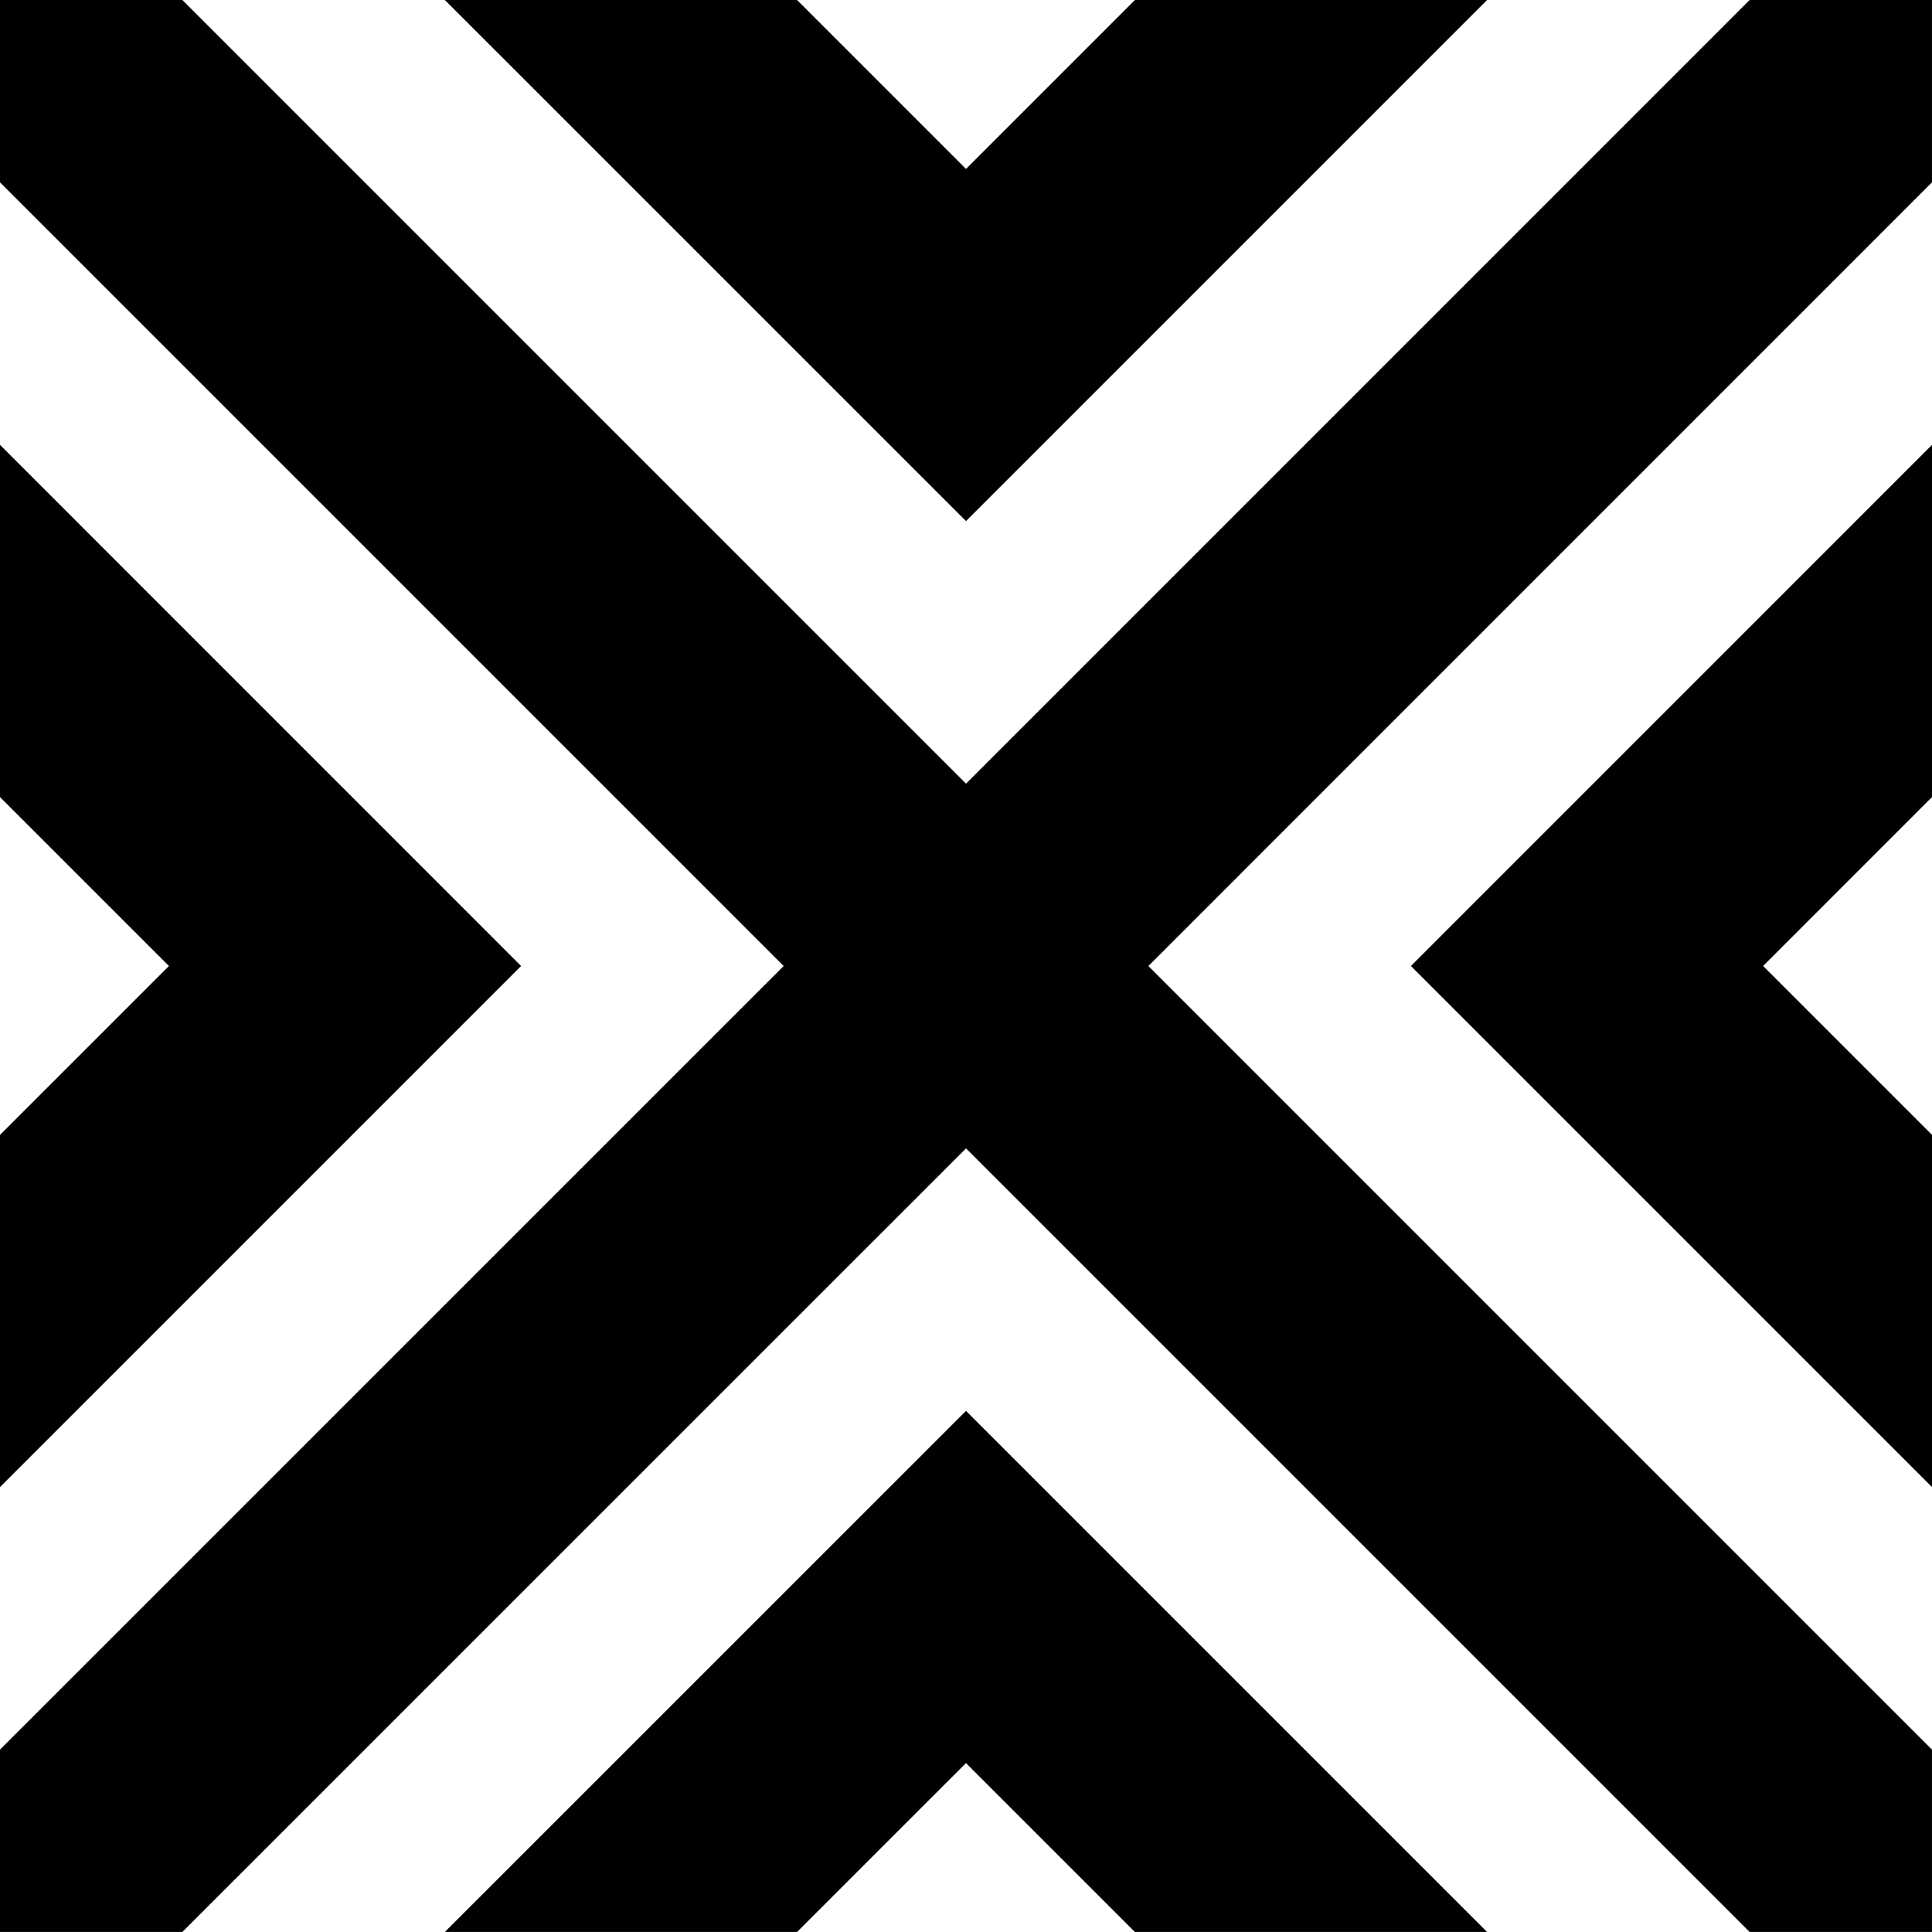
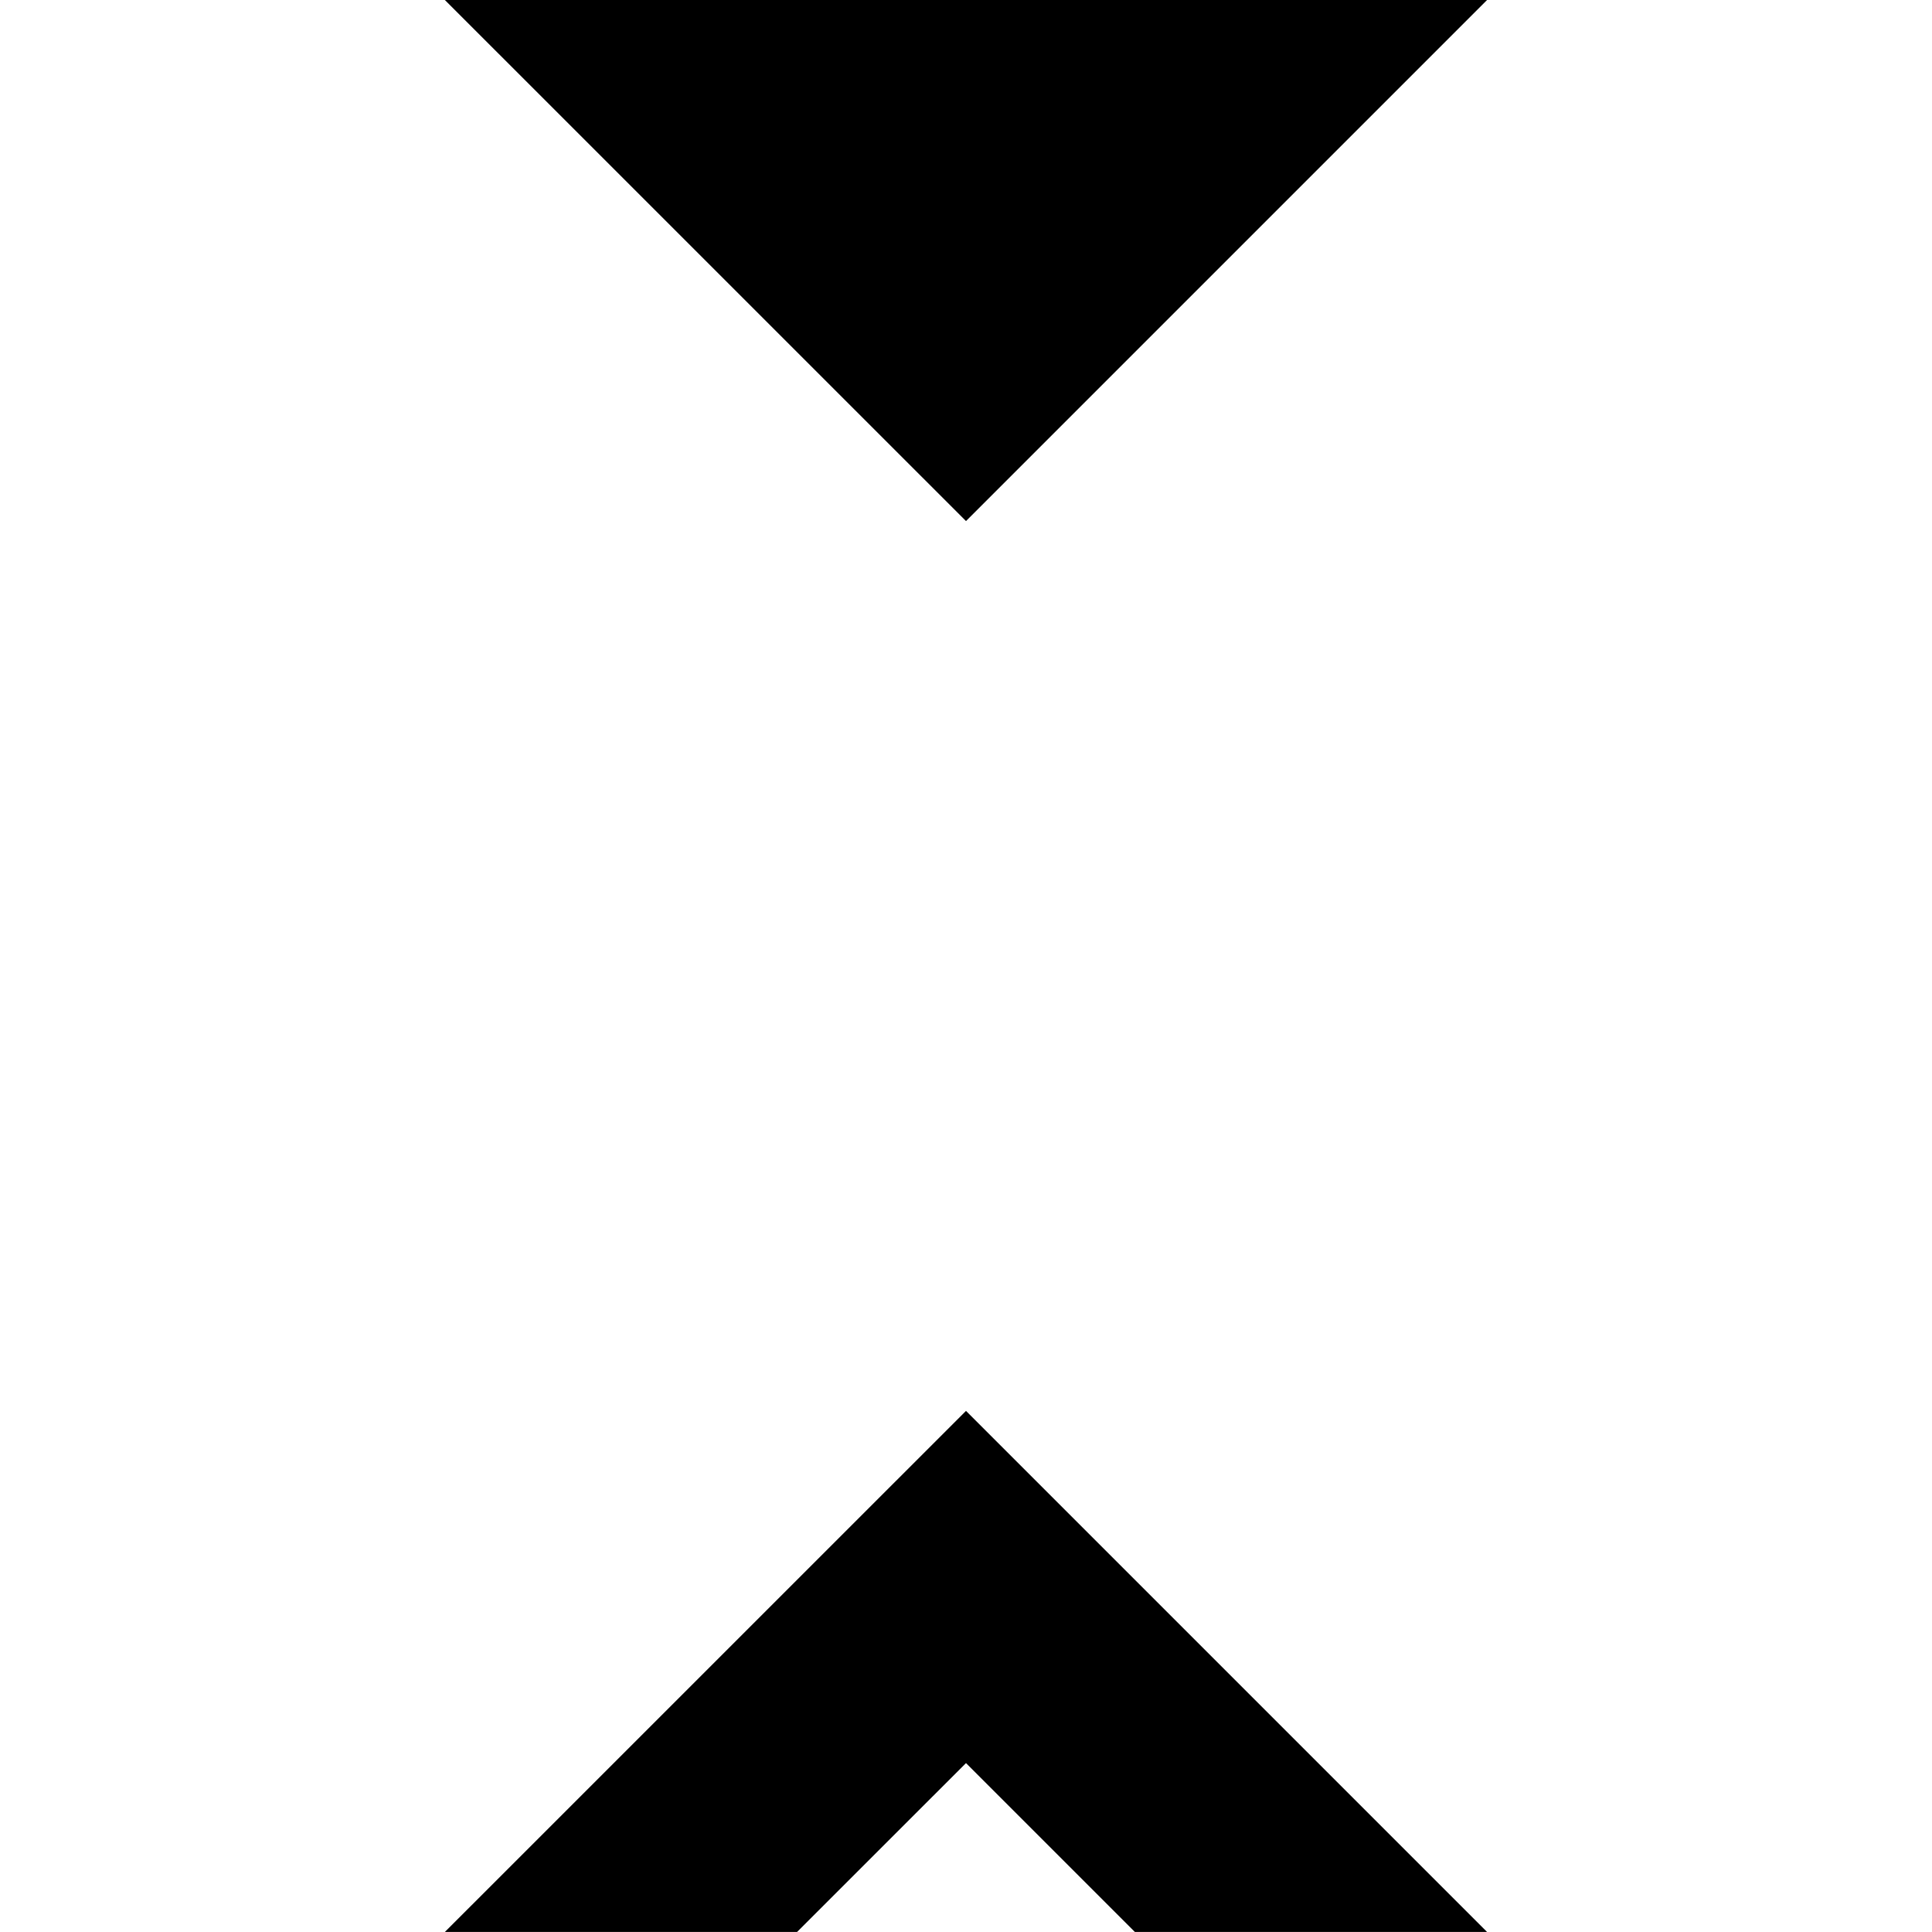
<svg xmlns="http://www.w3.org/2000/svg" width="100%" height="100%" viewBox="0 0 210 210" fill="currentColor" class="snowflake black-light">
-   <path d="M190.176 0L105.002 85.18L19.821 0H0V19.821L85.18 105.002L0 190.176V209.997H19.821L105.002 124.823L190.176 209.997H209.997V190.176L124.823 105.002L209.997 19.821V0H190.176Z" />
-   <path d="M123.357 0L105 18.363L86.637 0H48.355L105 56.638L161.638 0H123.357Z" />
+   <path d="M123.357 0L86.637 0H48.355L105 56.638L161.638 0H123.357Z" />
  <path d="M48.355 209.995H86.637L105 191.639L123.357 209.995H161.638L105 153.357L48.355 209.995Z" />
-   <path d="M191.643 105L210 86.637V48.355L153.362 105L210 161.638V123.357L191.643 105Z" />
-   <path d="M0 86.637L18.363 105L0 123.357V161.638L56.638 105L0 48.355V86.637Z" />
</svg>